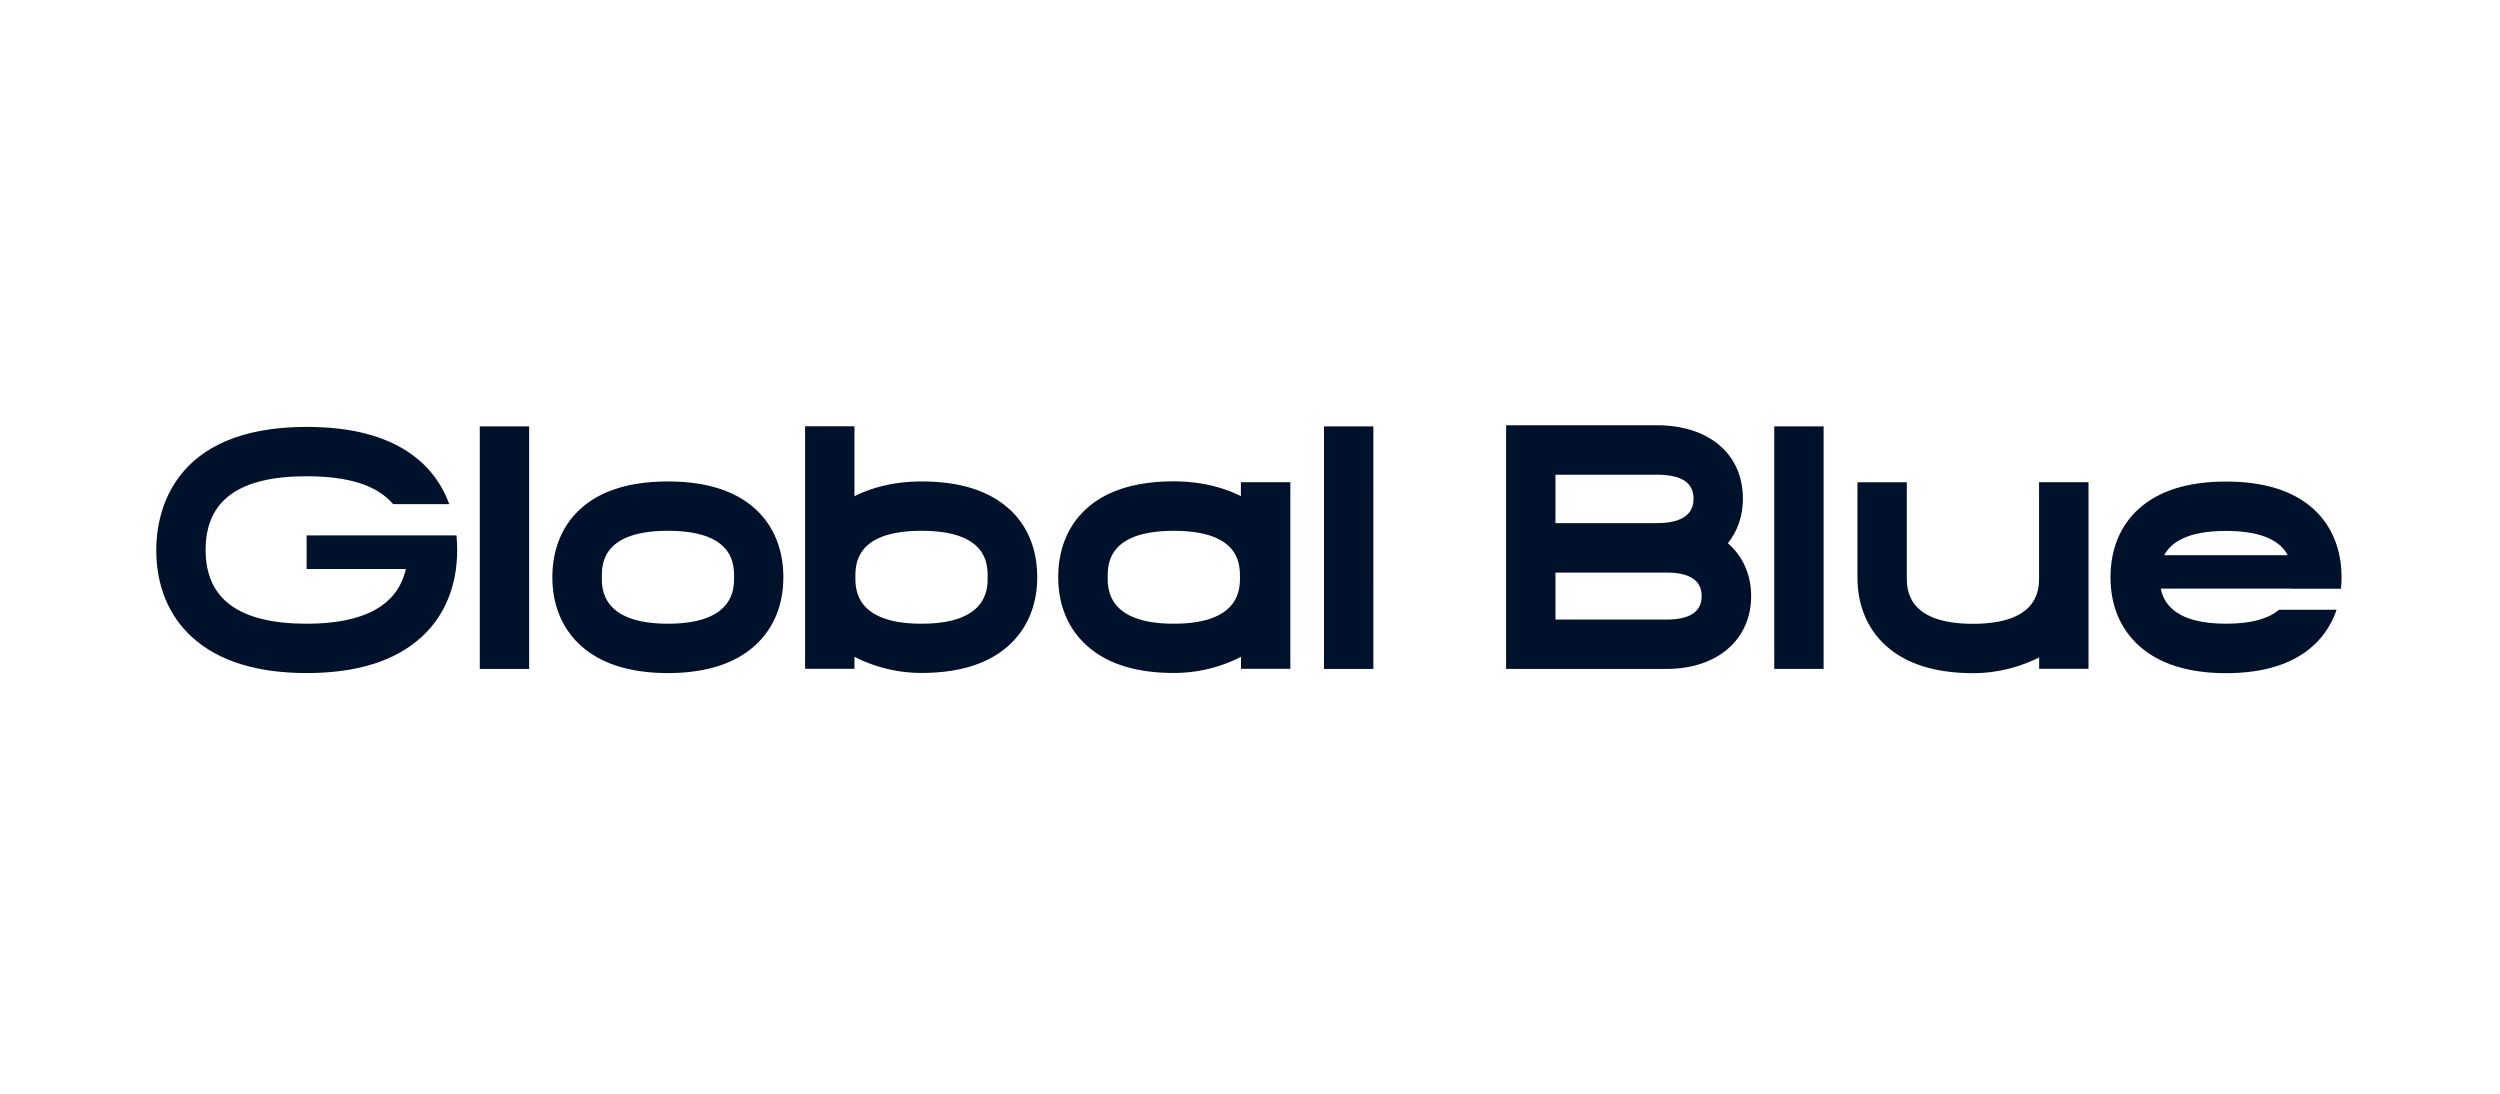
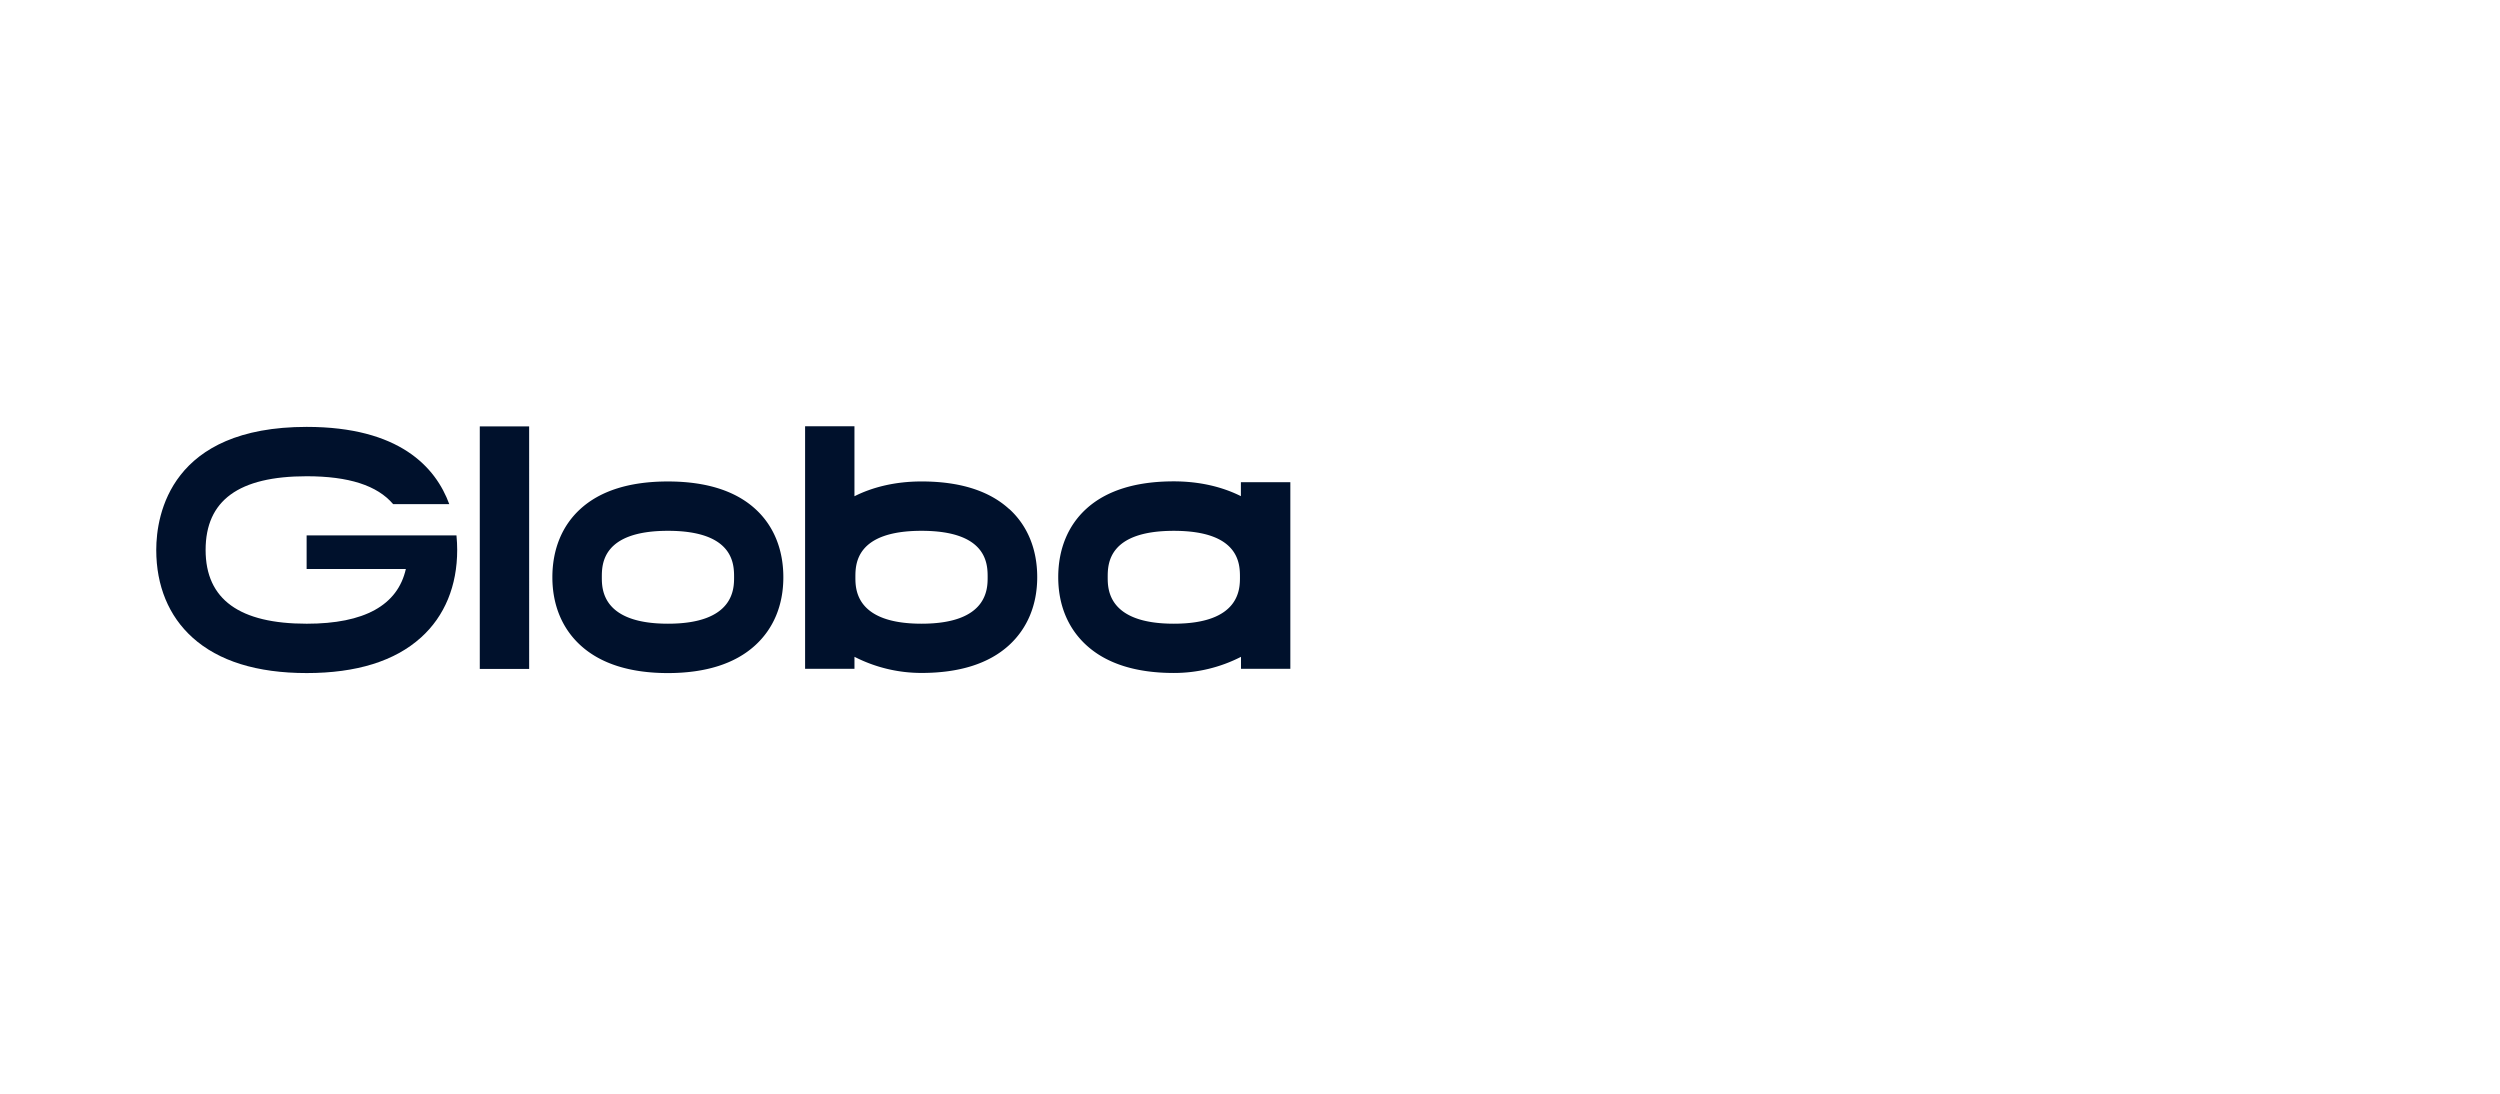
<svg xmlns="http://www.w3.org/2000/svg" fill="none" viewBox="0 0 160 70">
-   <path fill="#00112C" fill-rule="evenodd" d="M96.391 42.81h10.283c3.226 0 5.399-1.873 5.399-4.659 0-1.4-.547-2.566-1.493-3.385.62-.767.966-1.74.966-2.853 0-2.852-2.166-4.698-5.518-4.698h-9.637zm10.277-3.16H99.55v-3.005h7.118c1.486 0 2.239.513 2.239 1.506s-.753 1.5-2.239 1.5m-.64-6.17H99.55v-3.1h6.478c1.566 0 2.359.494 2.359 1.533 0 1.04-.793 1.566-2.359 1.566" clip-rule="evenodd" />
-   <path fill="#00112C" d="M116.711 27.288h-3.159V42.81h3.159z" />
-   <path fill="#00112C" fill-rule="evenodd" d="M149.86 36.952q0 .371-.04.733v-.007h-3.179v-.007h-8.351c.187.947.953 2.246 4.179 2.246 1.766 0 2.792-.386 3.392-.893h3.679c-.3.893-.8 1.673-1.493 2.3-1.286 1.166-3.165 1.759-5.578 1.759-2.412 0-4.292-.593-5.578-1.76-1.193-1.08-1.819-2.585-1.819-4.371s.613-3.3 1.786-4.366c1.279-1.173 3.159-1.766 5.604-1.766s4.326.593 5.612 1.766c1.166 1.067 1.786 2.573 1.786 4.366m-7.398-2.973c-2.519 0-3.538.767-3.952 1.553h7.904c-.413-.786-1.432-1.553-3.952-1.553" clip-rule="evenodd" />
-   <path fill="#00112C" d="M133.665 42.803V30.86H130.5v6.092c0 .733 0 2.972-4.232 2.972s-4.232-2.24-4.232-2.972v-6.085h-3.159v6.085c0 1.786.633 3.299 1.819 4.372 1.287 1.166 3.166 1.759 5.578 1.759 1.673 0 3.093-.44 4.232-1.006v.726zM87.894 27.288h-3.159V42.81h3.16z" />
  <path fill="#00112C" fill-rule="evenodd" d="M79.417 31.754v-.894h3.165v11.943h-3.158v-.766a9.4 9.4 0 0 1-4.3 1.033c-2.412 0-4.291-.593-5.577-1.76-1.193-1.08-1.82-2.586-1.82-4.372s.62-3.299 1.786-4.365c1.28-1.173 3.166-1.766 5.605-1.766 1.713 0 3.153.373 4.299.947m-8.524 5.191c0 .74 0 2.972 4.232 2.972s4.232-2.232 4.232-2.972c0-.82 0-2.972-4.232-2.972s-4.232 2.159-4.232 2.972M64.588 32.58c-1.28-1.173-3.165-1.767-5.604-1.767-1.706 0-3.146.367-4.299.947V27.28h-3.159v15.522h3.16v-.767a9.4 9.4 0 0 0 4.298 1.033c2.412 0 4.291-.593 5.578-1.76 1.186-1.079 1.82-2.585 1.82-4.371s-.62-3.299-1.794-4.365zm-5.611 7.337c-4.232 0-4.232-2.233-4.232-2.972 0-.813 0-2.973 4.232-2.973s4.232 2.153 4.232 2.973c0 .74 0 2.972-4.232 2.972M37.171 41.317c1.285 1.165 3.162 1.758 5.571 1.76h-.006.013-.007c2.41-.002 4.287-.595 5.572-1.76 1.193-1.08 1.82-2.586 1.82-4.372s-.62-3.3-1.787-4.365c-1.28-1.173-3.165-1.766-5.605-1.766-2.439 0-4.325.593-5.604 1.766-1.167 1.066-1.786 2.579-1.786 4.365s.633 3.299 1.819 4.372m1.346-4.372c0-.813 0-2.973 4.232-2.973s4.232 2.16 4.232 2.973c0 .733 0 2.972-4.232 2.972s-4.232-2.24-4.232-2.972" clip-rule="evenodd" />
  <path fill="#00112C" d="M33.865 27.288h-3.159V42.81h3.16zM26.948 40.797c1.512-1.366 2.312-3.306 2.312-5.598v-.014c0-.266-.013-.58-.046-.92h-9.59v2.153h6.35c-.526 2.32-2.652 3.5-6.344 3.5-4.292 0-6.471-1.547-6.471-4.72s2.12-4.718 6.471-4.718c2.686 0 4.519.587 5.532 1.786h3.592c-.873-2.379-3.2-4.945-9.124-4.945-8.69 0-9.63 5.585-9.63 7.878 0 2.292.8 4.232 2.313 5.598 1.672 1.513 4.132 2.279 7.317 2.279s5.645-.766 7.318-2.28" />
</svg>